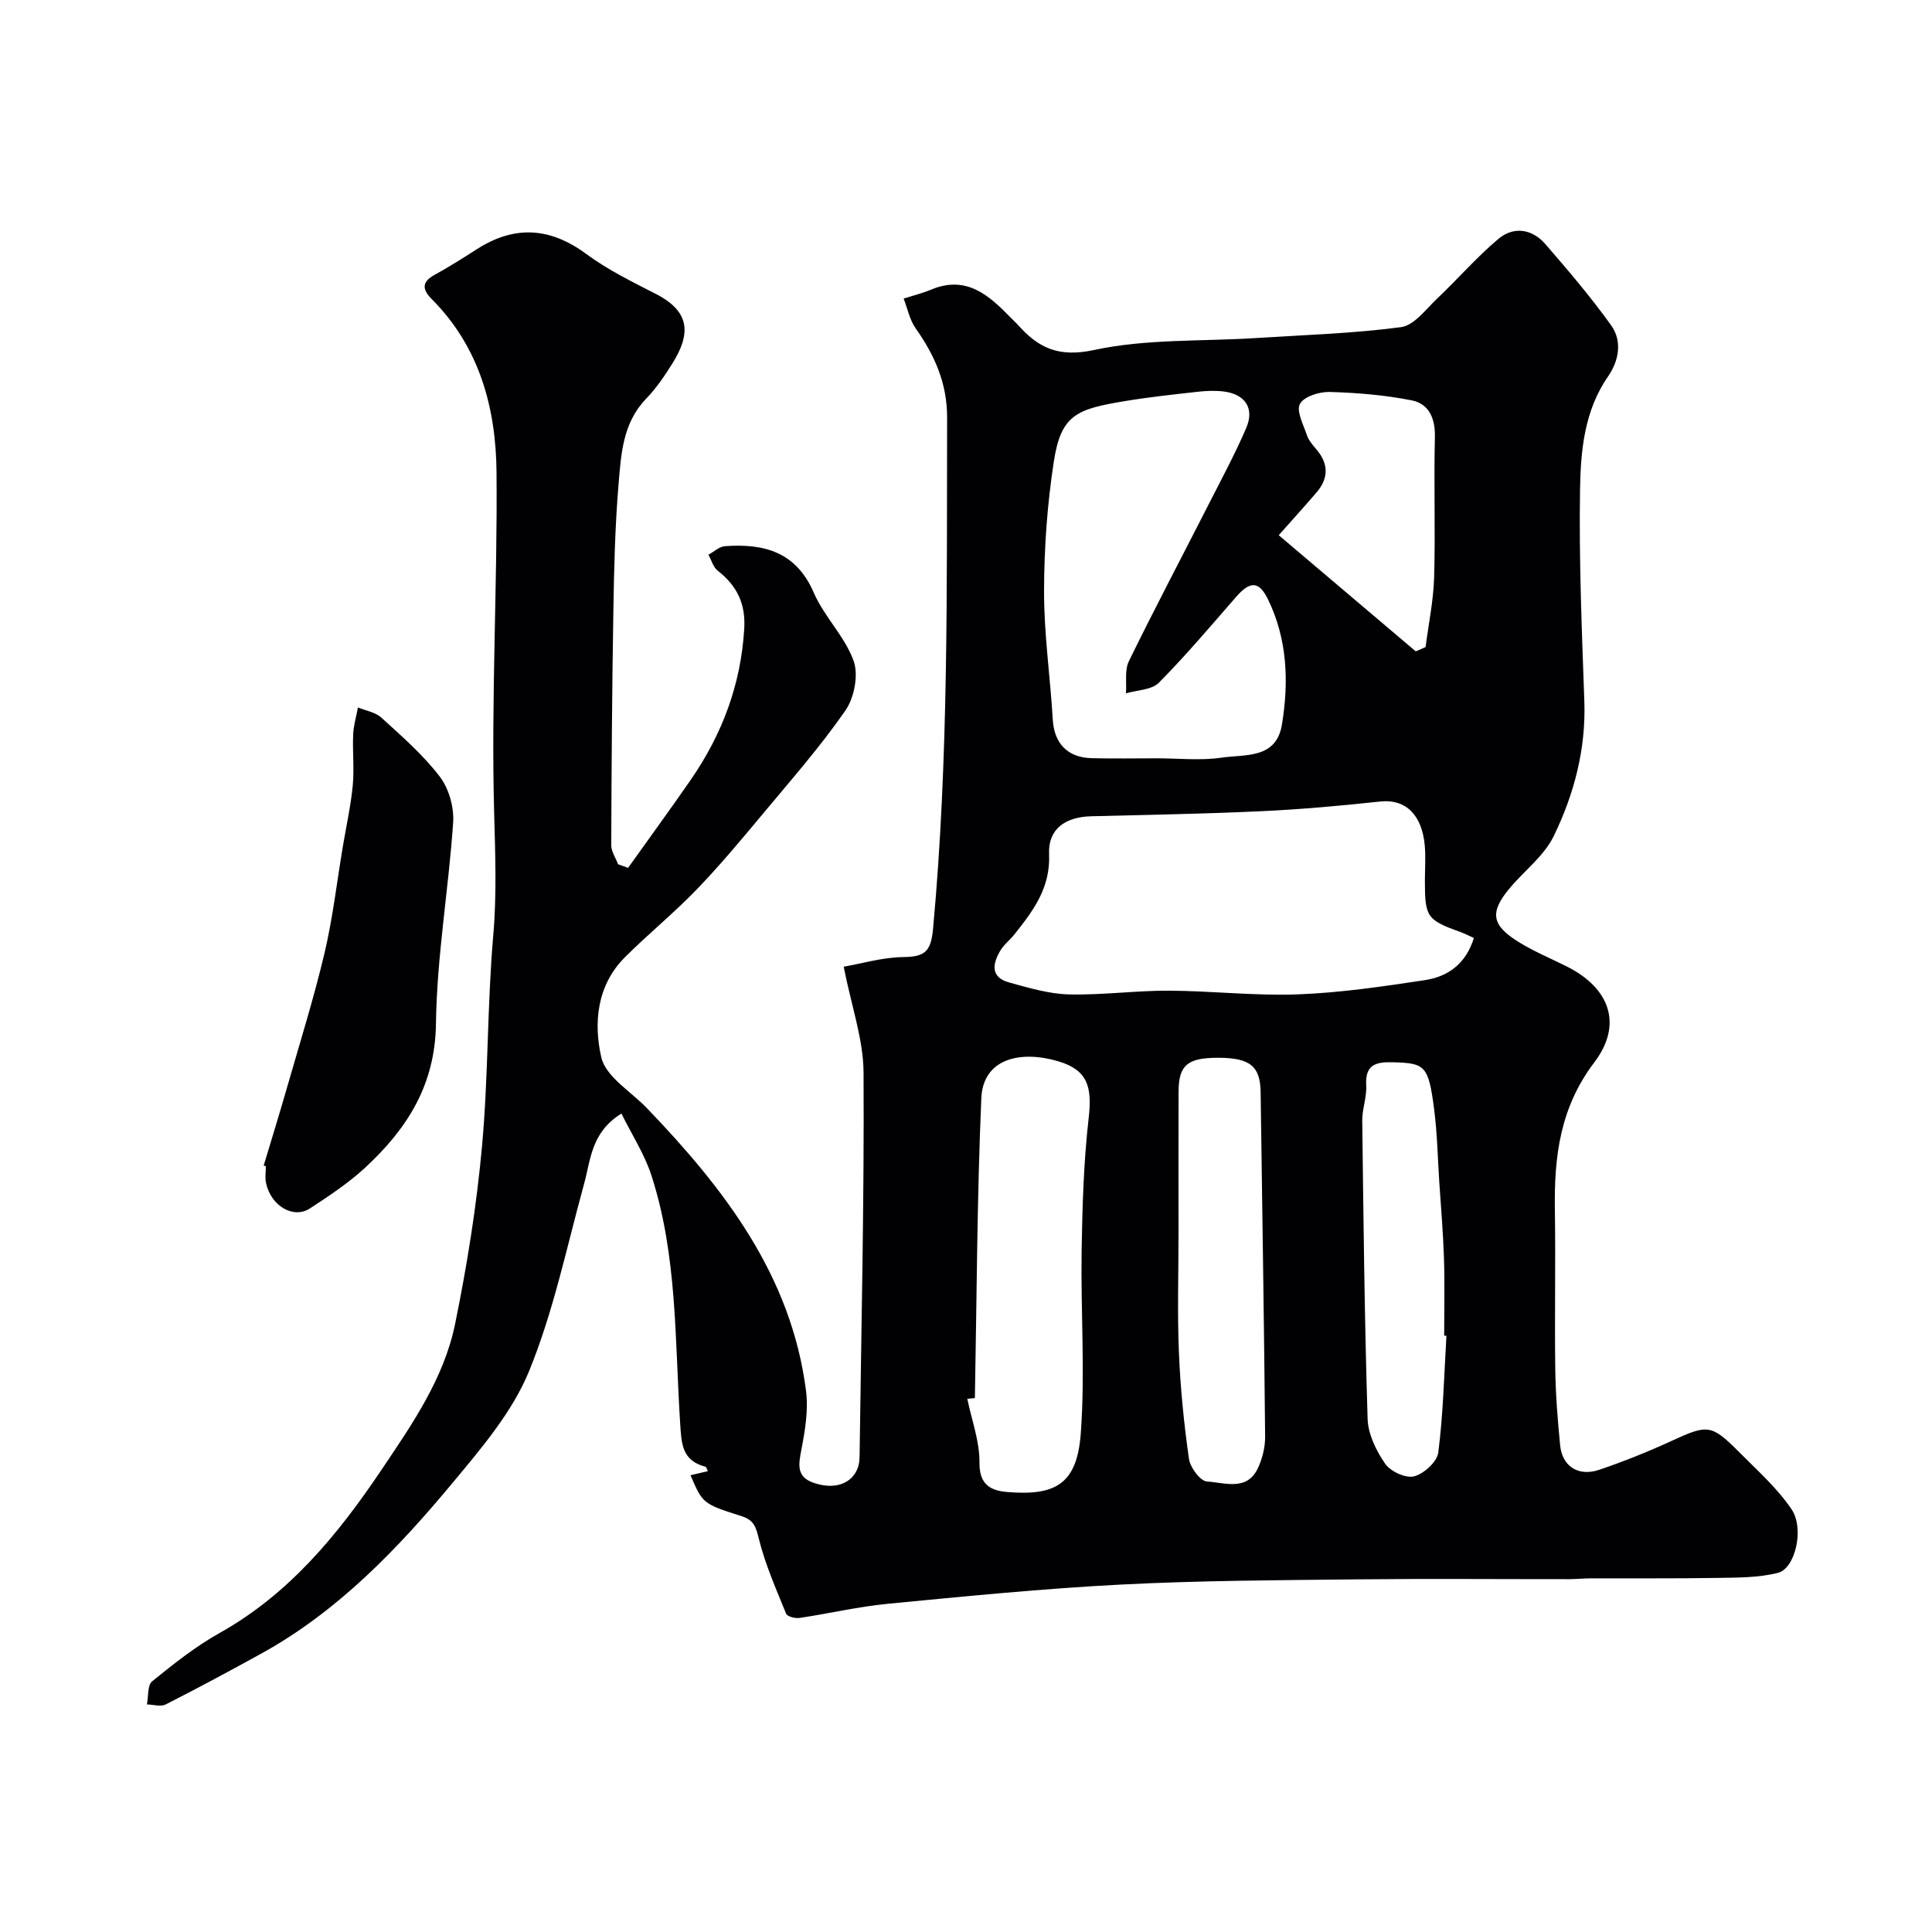
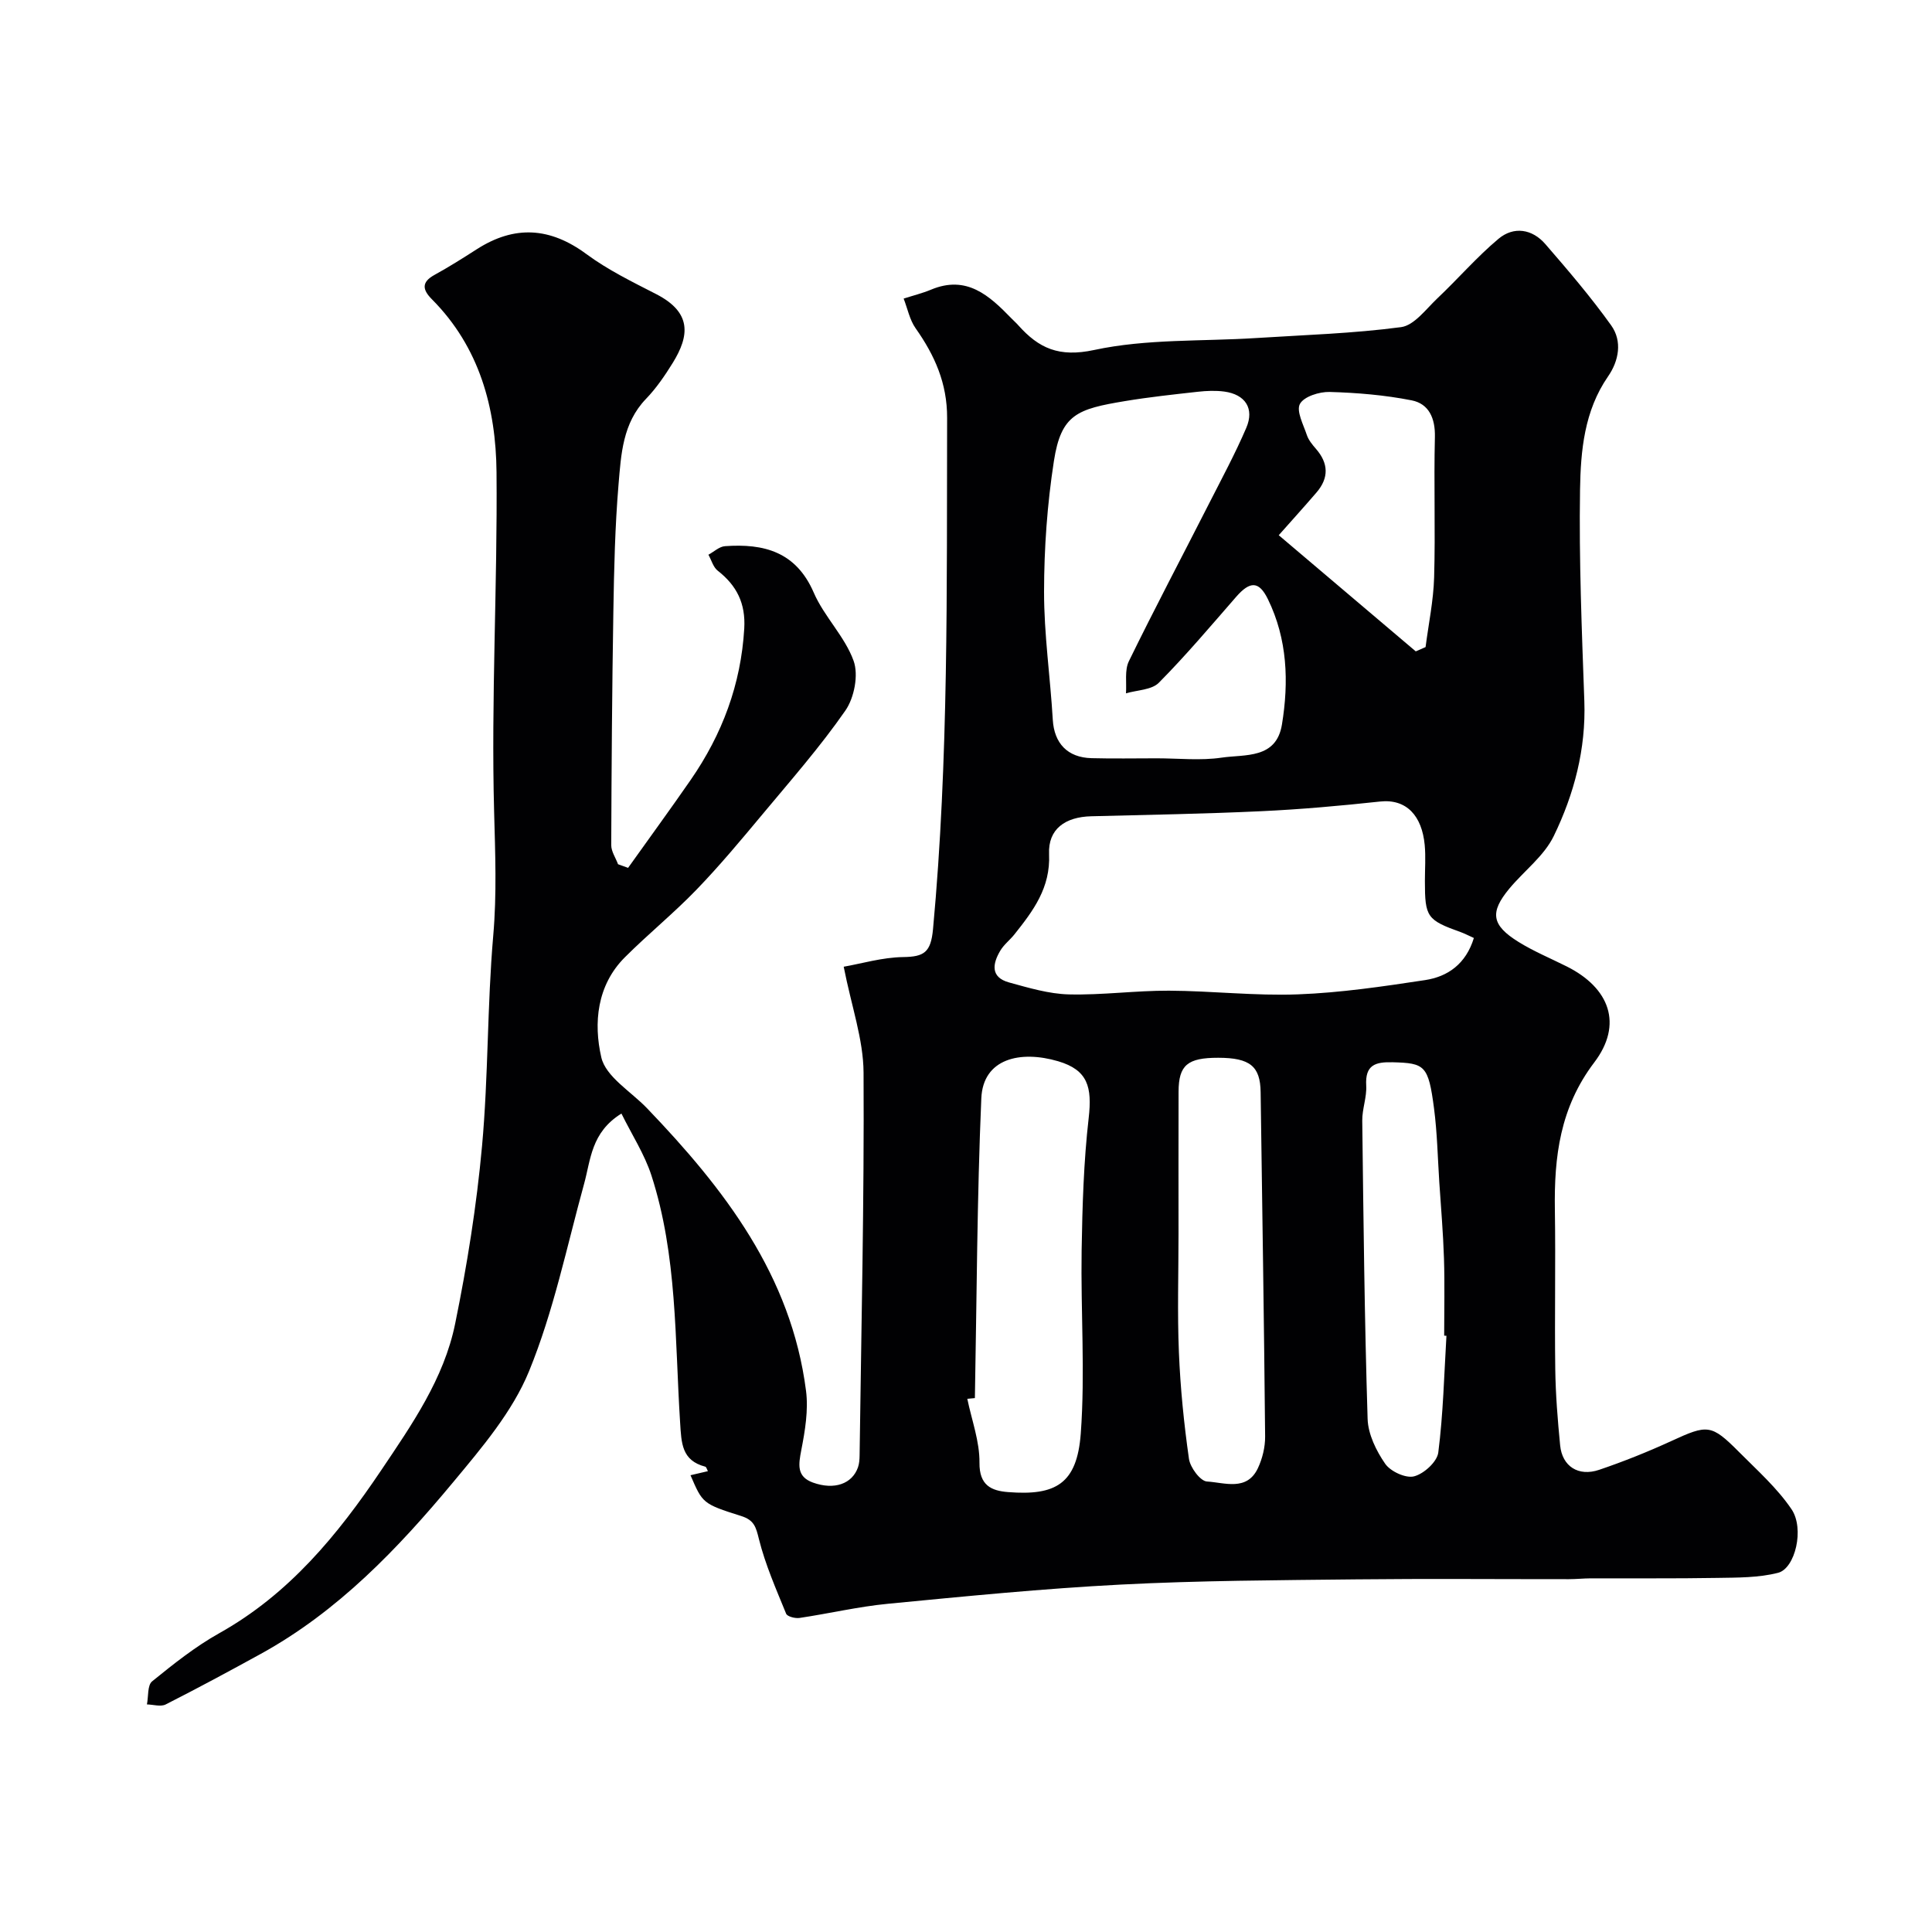
<svg xmlns="http://www.w3.org/2000/svg" enable-background="new 0 0 400 400" viewBox="0 0 400 400">
  <g fill="#010103">
    <path d="m130.04 179.68c4.32-6.07 8.72-12.08 12.96-18.21 6.52-9.43 10.41-19.77 11.09-31.35.3-5.21-1.56-8.89-5.5-11.97-.93-.73-1.29-2.18-1.92-3.3 1.14-.61 2.25-1.69 3.43-1.77 8.04-.58 14.71 1.14 18.38 9.62 2.15 4.97 6.44 9.08 8.25 14.12 1.05 2.92.14 7.64-1.7 10.29-5.22 7.52-11.31 14.45-17.19 21.51-4.43 5.31-8.86 10.63-13.66 15.6-4.71 4.88-10.01 9.18-14.8 13.97-5.82 5.81-6.51 13.65-4.89 20.71.92 4.03 6.14 7.08 9.46 10.54 16.01 16.69 29.87 34.63 32.93 58.52.51 3.99-.2 8.25-.98 12.26-.57 2.99-1.02 5.49 2.41 6.73 4.42 1.59 8.13.28 9.33-3.17.26-.76.32-1.62.33-2.44.35-26.43.97-52.86.82-79.29-.04-6.85-2.5-13.69-4.11-21.9 3.68-.64 7.99-1.94 12.32-2 4.34-.06 5.72-.98 6.17-5.77 3.27-35.24 2.82-70.56 2.92-105.87.02-7.16-2.57-12.94-6.52-18.54-1.24-1.76-1.67-4.08-2.48-6.15 1.89-.61 3.84-1.09 5.67-1.85 7.39-3.09 12.08 1.24 16.65 5.95.46.48.97.92 1.41 1.42 4.25 4.76 8.41 6.69 15.72 5.12 10.84-2.33 22.29-1.76 33.48-2.47 10.03-.64 20.11-.94 30.05-2.26 2.72-.36 5.16-3.72 7.5-5.94 4.29-4.05 8.17-8.57 12.67-12.34 3.16-2.65 6.99-2.06 9.72 1.1 4.72 5.45 9.43 10.96 13.62 16.82 2.34 3.28 1.59 7.34-.66 10.58-4.92 7.12-5.66 15.37-5.79 23.43-.23 14.59.37 29.2.89 43.79.35 9.92-2.11 19.23-6.33 27.92-2.01 4.15-6.16 7.23-9.21 10.9-4.08 4.92-3.68 7.56 1.92 11.03 3.16 1.96 6.64 3.4 9.97 5.07 8.88 4.44 11.71 11.97 5.7 19.88-7.09 9.35-8.32 19.52-8.15 30.49.17 11-.07 22 .08 32.99.07 5.27.5 10.54 1.01 15.79.42 4.34 3.77 6.53 8.08 5.07 5.07-1.72 10.06-3.72 14.92-5.95 7.52-3.46 8.27-3.54 14.05 2.27 3.78 3.8 7.88 7.45 10.85 11.83 2.73 4.02.77 12.26-2.77 13.17-4.05 1.04-8.43.99-12.67 1.06-8.72.15-17.44.06-26.17.09-1.49.01-2.98.17-4.47.17-14.66.01-29.33-.12-43.99.04-16.27.18-32.55.24-48.79 1.08-16.08.83-32.13 2.42-48.17 3.97-6.16.59-12.23 2.03-18.36 2.94-.89.13-2.52-.29-2.76-.88-2.07-5.08-4.31-10.15-5.63-15.44-.62-2.52-.99-3.94-3.69-4.79-8.03-2.53-7.98-2.67-10.48-8.44 1.23-.29 2.4-.56 3.6-.84-.21-.39-.32-.88-.54-.93-4.9-1.28-4.94-4.87-5.21-9.14-1.1-17.16-.56-34.56-5.95-51.19-1.42-4.36-4.01-8.35-6.2-12.78-6.29 3.9-6.34 9.53-7.74 14.59-3.58 13-6.31 26.36-11.39 38.76-3.44 8.4-9.77 15.83-15.69 22.95-11.48 13.81-23.87 26.78-39.87 35.58-6.51 3.58-13.05 7.1-19.67 10.46-1.03.52-2.58.02-3.88-.01.33-1.63.08-3.96 1.07-4.77 4.42-3.59 8.95-7.2 13.9-9.97 14.44-8.08 24.48-20.29 33.52-33.72 6.4-9.52 13-18.99 15.32-30.34 2.48-12.15 4.45-24.46 5.57-36.8 1.32-14.47 1.06-29.09 2.32-43.57.75-8.63.41-17.07.18-25.68-.63-23.4.71-46.84.5-70.26-.12-13.29-3.51-25.89-13.37-35.8-1.93-1.94-2.26-3.52.52-5.05 3-1.65 5.9-3.48 8.78-5.33 7.83-5.01 15.17-4.54 22.7 1.03 4.43 3.27 9.49 5.74 14.42 8.27 7.41 3.8 6.92 8.6 3.43 14.25-1.63 2.63-3.41 5.24-5.54 7.45-4.84 5.03-5.15 11.49-5.68 17.72-.73 8.73-.93 17.52-1.07 26.29-.27 16.12-.38 32.25-.44 48.38 0 1.31.92 2.63 1.41 3.95.73.28 1.41.52 2.08.75zm175.11 14.52c-1.22-.55-1.92-.92-2.66-1.19-7.06-2.53-7.48-3.11-7.48-10.59 0-2.5.19-5.01-.04-7.48-.57-6.01-3.74-9.59-9.26-8.99-8.16.88-16.36 1.62-24.56 2-11.74.55-23.49.75-35.24 1.05-5.35.14-8.94 2.62-8.71 7.83.31 6.99-3.29 11.74-7.17 16.62-.92 1.16-2.17 2.1-2.92 3.36-1.63 2.73-2.08 5.53 1.82 6.6 4.05 1.11 8.21 2.36 12.35 2.47 6.9.17 13.83-.8 20.74-.77 8.91.04 17.84 1.1 26.73.76 8.79-.33 17.57-1.63 26.29-2.95 4.73-.72 8.46-3.35 10.11-8.72zm-65.68-37.2c4.49 0 9.06.51 13.46-.14 4.83-.71 11.3.33 12.48-6.84 1.45-8.86 1.14-17.69-2.9-25.96-1.86-3.81-3.71-3.77-6.57-.5-5.25 6.02-10.4 12.13-16.01 17.79-1.49 1.51-4.5 1.51-6.81 2.2.16-2.23-.31-4.78.6-6.65 5.36-10.97 11.07-21.77 16.61-32.66 2.64-5.19 5.41-10.32 7.7-15.66 1.72-4.01-.21-6.92-4.55-7.51-1.79-.24-3.67-.16-5.48.04-5.03.56-10.08 1.1-15.07 1.93-9.88 1.64-13.23 2.73-14.73 12.41-1.38 8.91-2.03 18.02-2.04 27.04-.01 8.85 1.29 17.69 1.81 26.55.29 4.82 3.02 7.81 8.03 7.93 4.48.12 8.97.03 13.47.03zm-37.63 132.46c-.52.05-1.05.1-1.57.15.91 4.41 2.57 8.83 2.52 13.23-.05 4.71 2.48 5.81 5.91 6.08 9.86.78 14.28-1.69 15.06-12.11.93-12.58-.02-25.3.18-37.95.15-9.14.42-18.32 1.46-27.39.73-6.42-.17-9.93-6.32-11.75-7.84-2.31-15.56-.57-15.91 7.69-.89 20.67-.94 41.37-1.33 62.05zm42.16-33.96c0 8.16-.26 16.34.08 24.49.3 7.37 1.04 14.74 2.08 22.04.25 1.79 2.35 4.62 3.73 4.7 3.62.21 8.26 2.08 10.54-2.75.94-2 1.52-4.38 1.5-6.58-.22-23.76-.6-47.52-.93-71.28-.07-5.37-2.2-7.11-8.77-7.12-6.37-.01-8.2 1.52-8.22 7.01-.03 9.83-.01 19.66-.01 29.49zm55.47 21.06c-.16-.01-.32-.02-.47-.03 0-5.33.13-10.66-.04-15.98-.17-5.27-.62-10.53-.97-15.79-.33-5.09-.43-10.22-1.09-15.28-1.17-8.93-1.89-9.37-8.56-9.55-3.62-.1-5.73.57-5.48 4.83.14 2.4-.85 4.85-.82 7.27.25 20.58.47 41.17 1.11 61.74.1 3.17 1.78 6.61 3.64 9.29 1.1 1.59 4.26 3.05 5.98 2.6 2.03-.52 4.77-3.01 5.01-4.93 1.02-7.99 1.21-16.1 1.69-24.17zm-6.35-141.7c.68-.3 1.36-.59 2.03-.89.62-4.81 1.63-9.6 1.77-14.42.28-9.69-.08-19.39.16-29.08.09-3.88-1.24-6.87-4.8-7.58-5.57-1.1-11.31-1.58-16.99-1.74-2.12-.06-5.31.94-6.15 2.47-.8 1.47.71 4.29 1.43 6.45.35 1.04 1.13 1.99 1.87 2.84 2.63 3.01 2.72 6.03.13 9.05-2.46 2.86-4.99 5.66-7.82 8.85 9.71 8.23 19.04 16.14 28.37 24.05z" />
-     <path d="m54.59 241.33c1.63-5.42 3.3-10.82 4.86-16.26 2.65-9.22 5.52-18.38 7.73-27.71 1.72-7.28 2.57-14.76 3.81-22.15.7-4.19 1.64-8.35 2.04-12.56.34-3.49-.07-7.05.09-10.57.08-1.88.64-3.74.99-5.61 1.64.68 3.62.99 4.85 2.11 4.23 3.86 8.62 7.68 12.08 12.19 1.89 2.47 2.99 6.35 2.78 9.48-.94 13.92-3.38 27.79-3.56 41.7-.16 12.76-6.04 21.83-14.69 29.83-3.46 3.19-7.46 5.84-11.42 8.42-3.42 2.23-8.07-.55-9.07-5.27-.24-1.11-.04-2.32-.04-3.49-.14-.03-.3-.07-.45-.11z" />
  </g>
</svg>